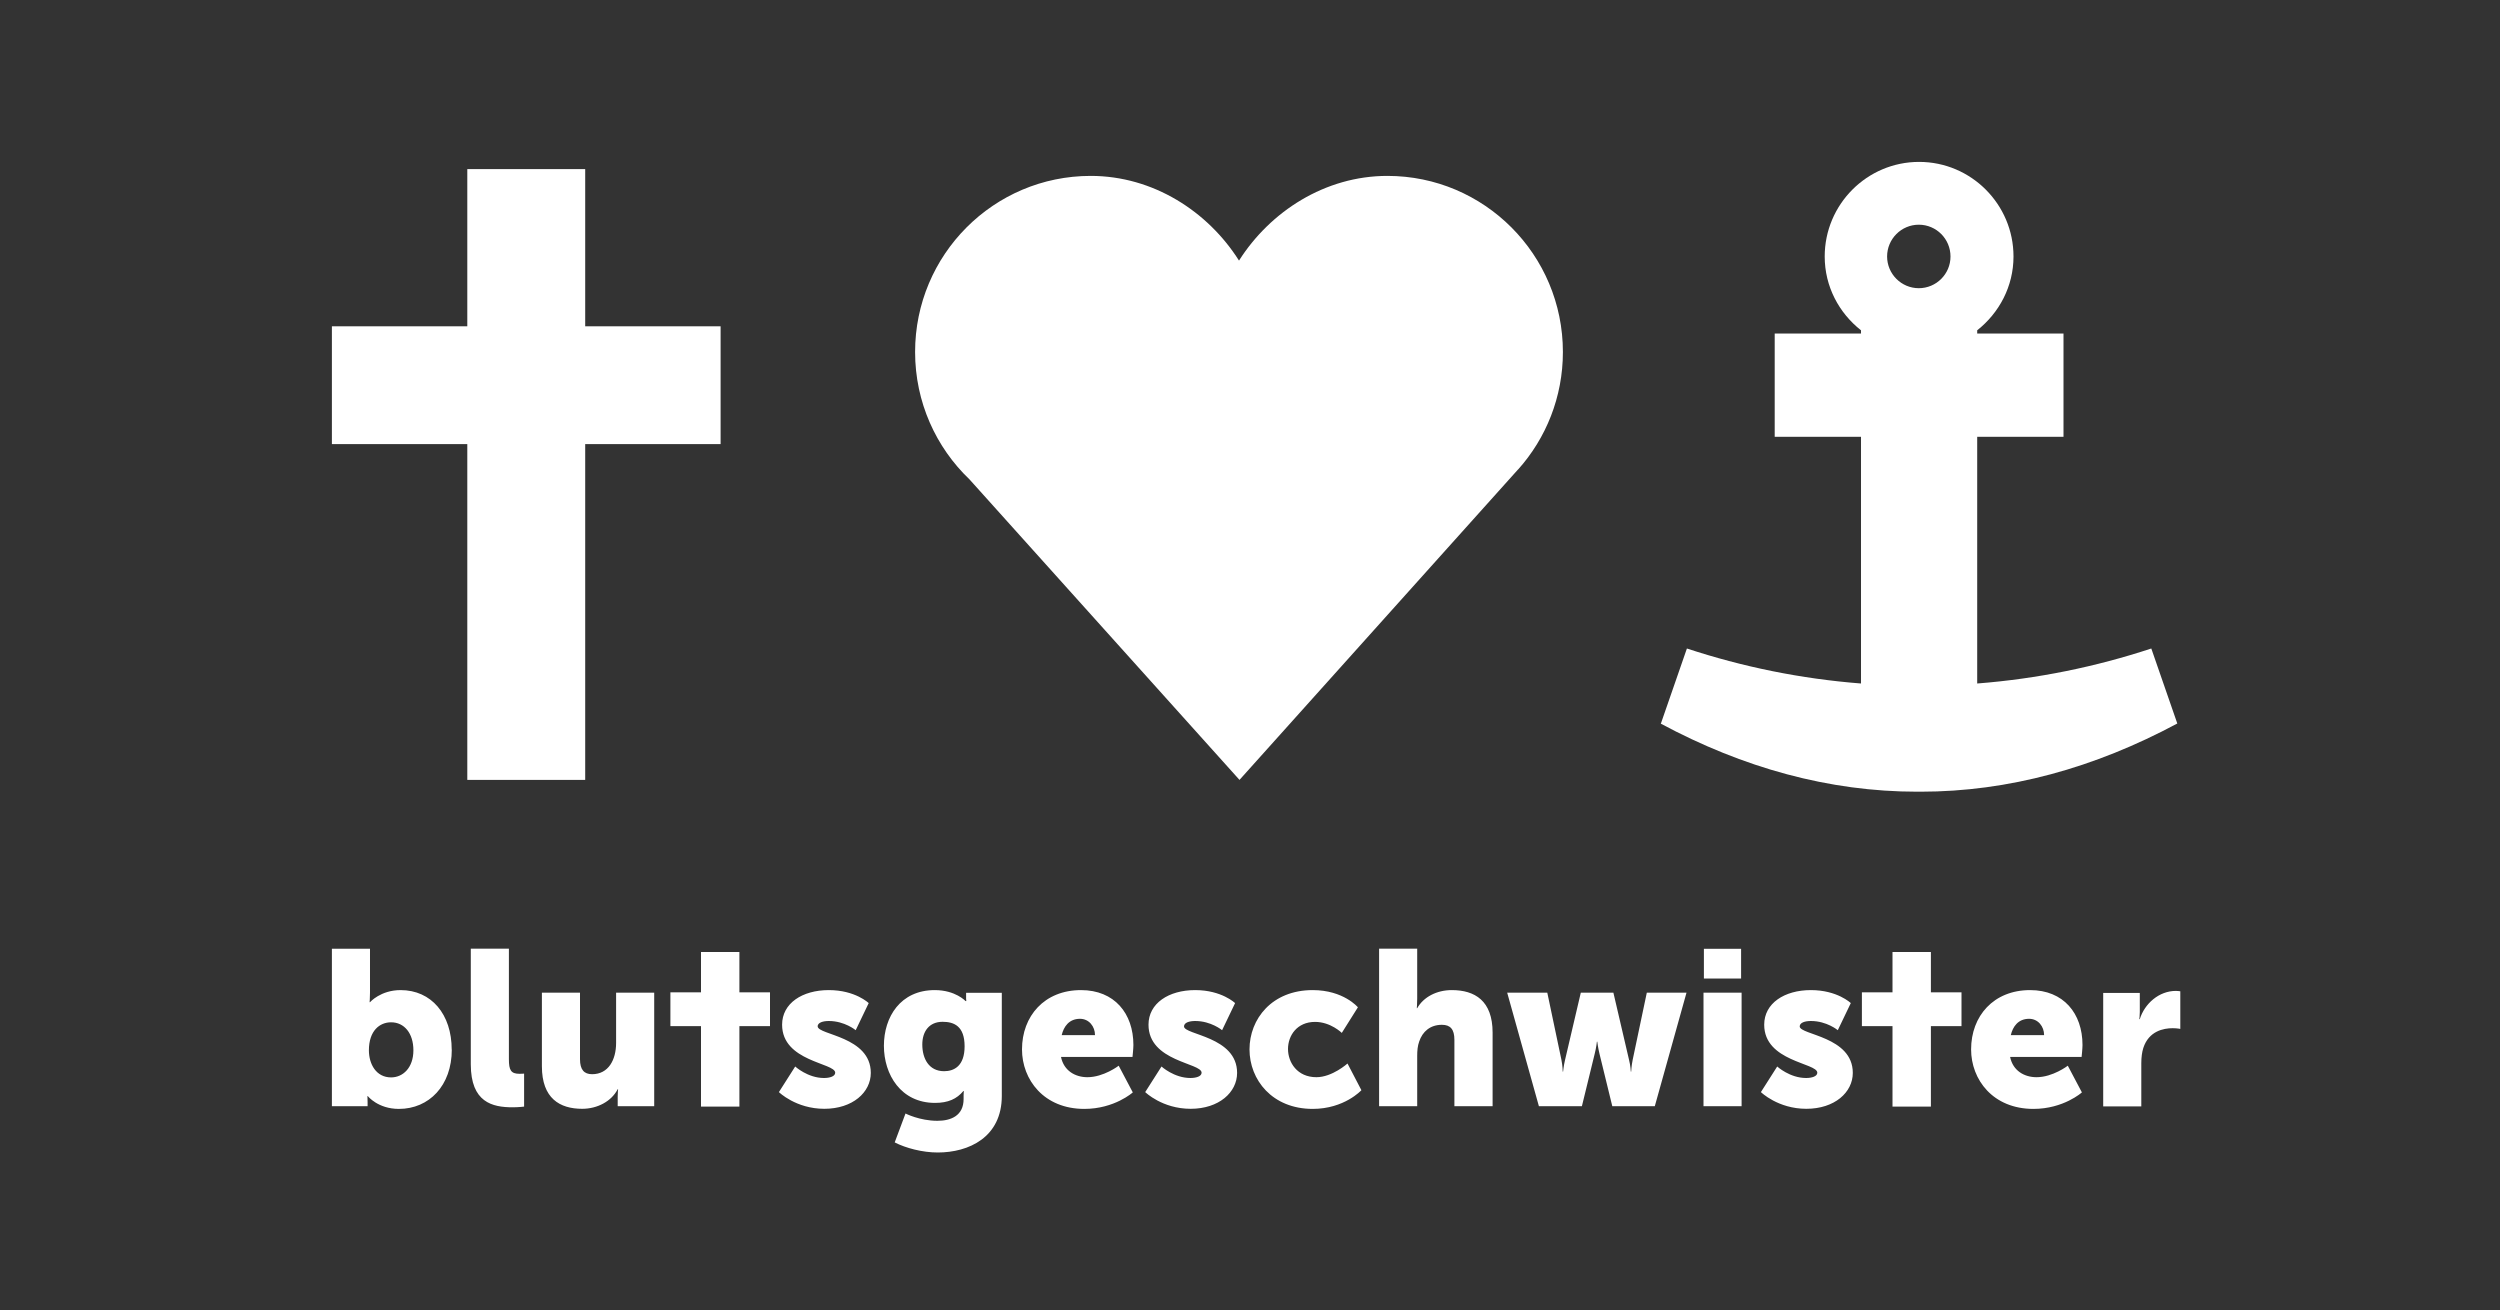
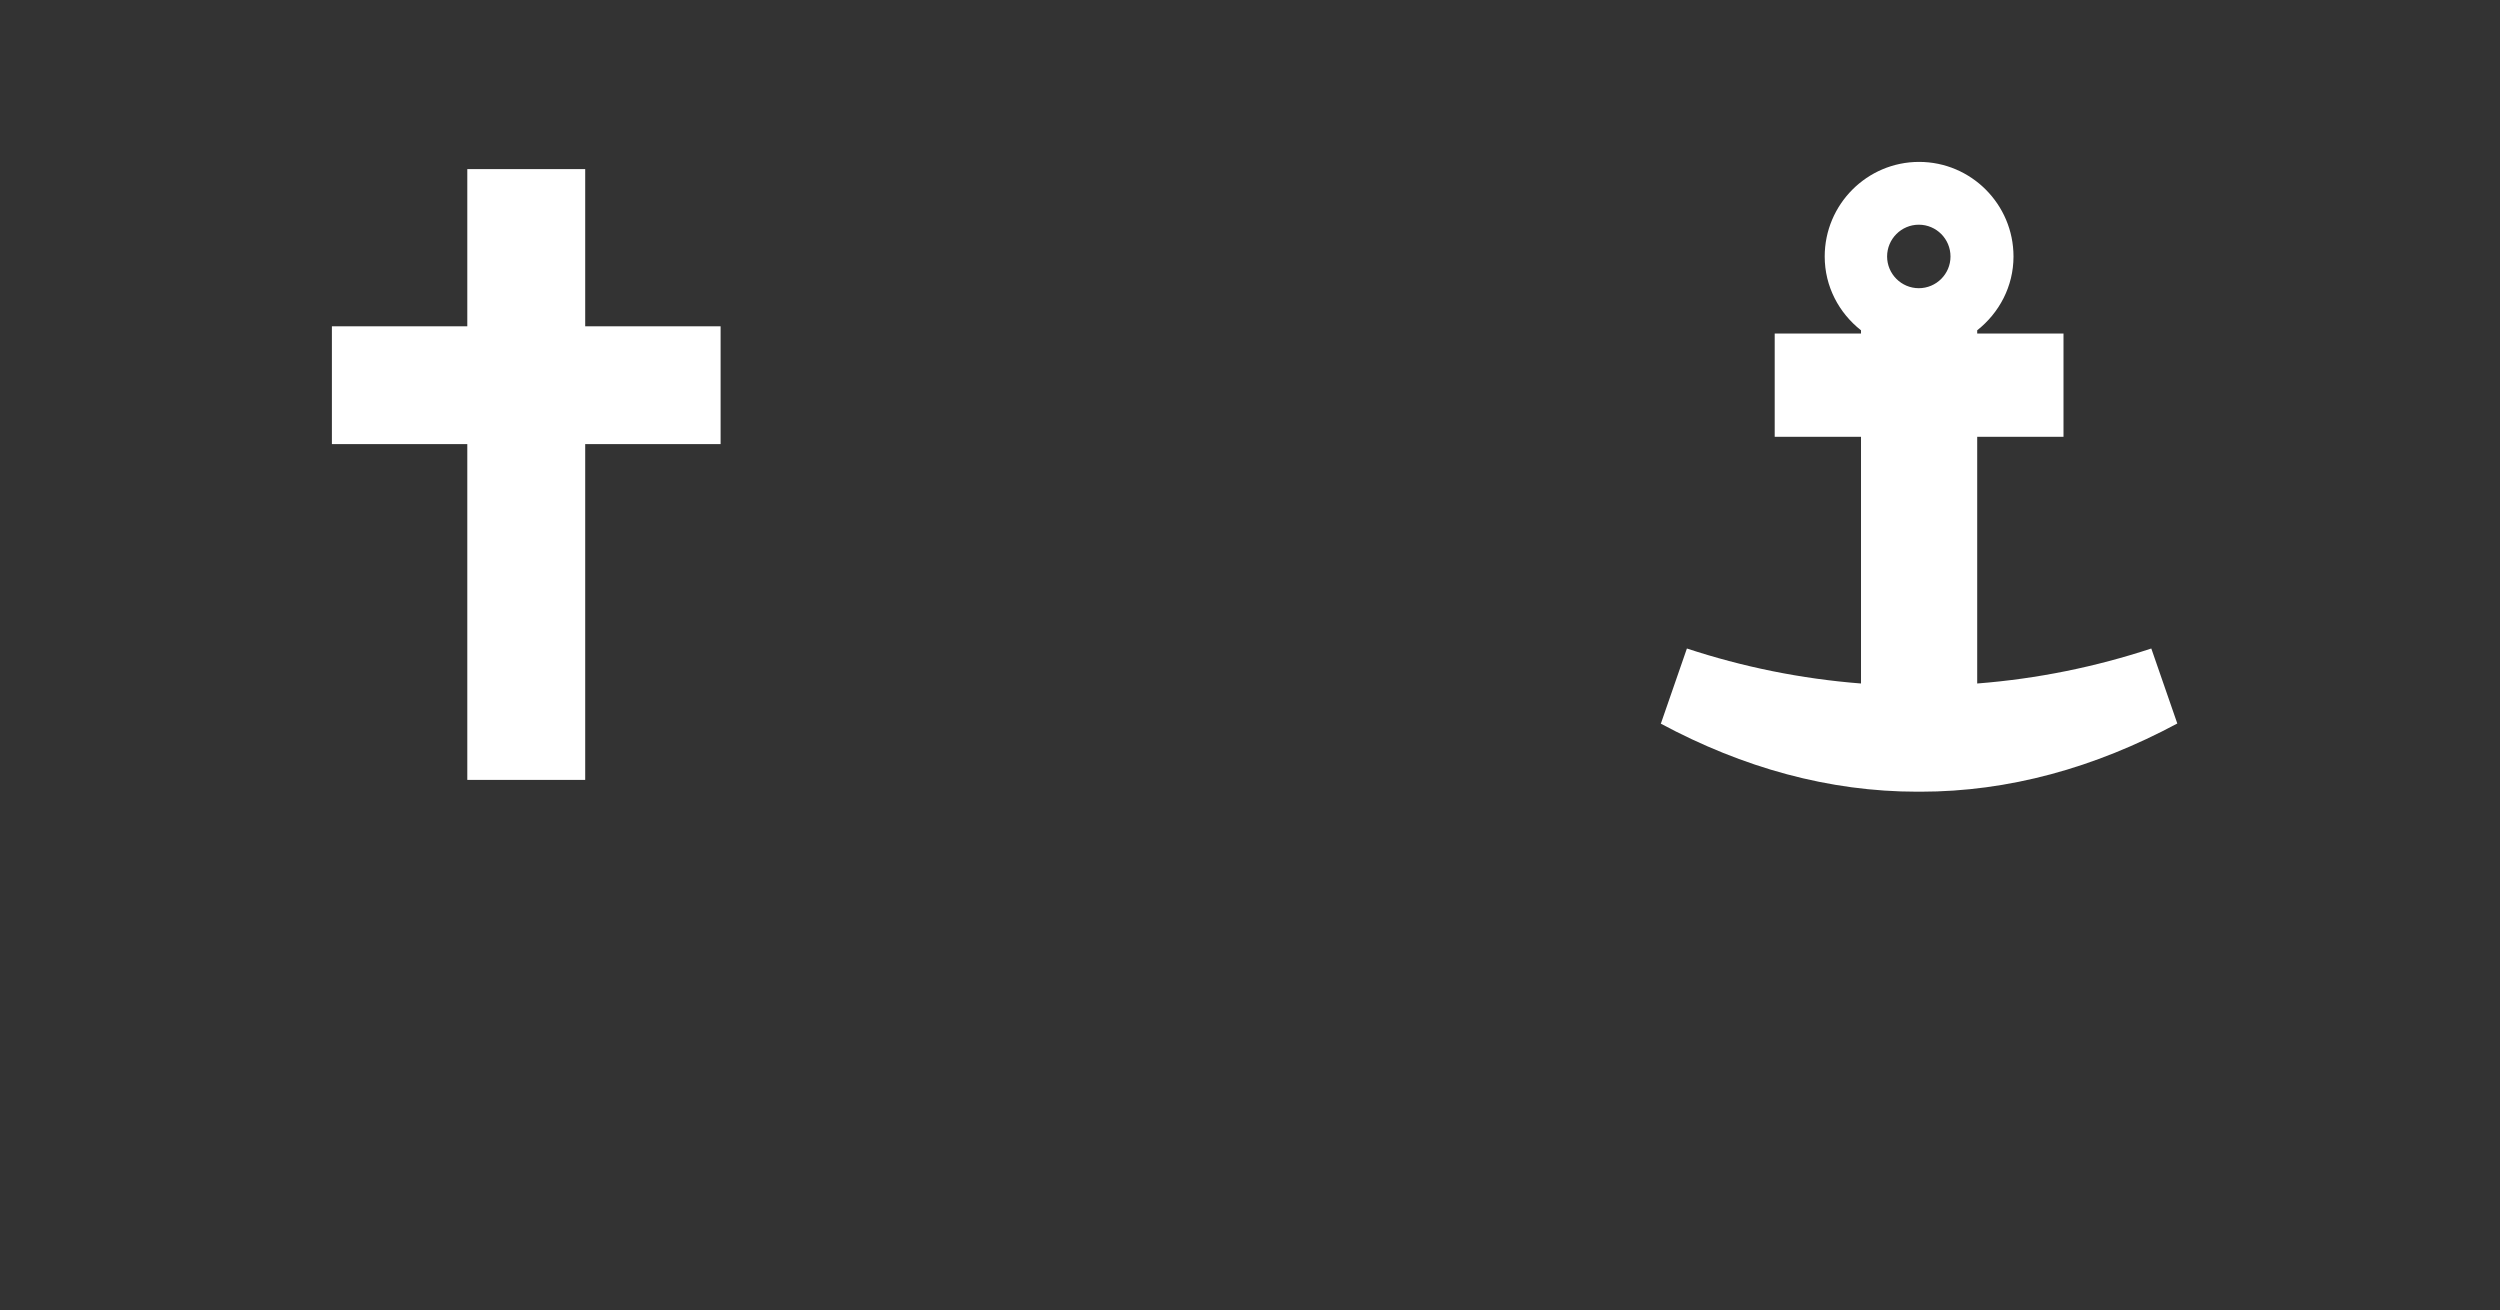
<svg xmlns="http://www.w3.org/2000/svg" id="Ebene_2_Kopie" viewBox="0 0 250 131">
  <rect x="0" y="0" width="250" height="131" fill="#333333" stroke="none" />
  <defs>
    <style>.cls-1{fill:#fff;}</style>
  </defs>
-   <path class="cls-1" d="M41.34,105.03c0,1.74-1.04,2.71-2.23,2.71-1.5,0-2.22-1.34-2.22-2.71,0-1.96,1.08-2.8,2.22-2.8,1.32,0,2.23,1.1,2.23,2.8M45.17,104.96c0-3.53-2.03-5.95-5.11-5.95-2,0-3.06,1.21-3.06,1.21h-.04s.04-.4.04-.97v-4.38h-3.81v15.75h3.57v-.37c0-.35-.02-.64-.02-.64h.04s1.01,1.28,3.11,1.28c3.02,0,5.29-2.33,5.29-5.93M51.26,110.73c.62,0,1.15-.07,1.15-.07v-3.3s-.22.02-.46.02c-.86,0-1.06-.37-1.06-1.45v-11.06h-3.81v11.56c0,3.81,2.16,4.3,4.19,4.3M61.76,110.62h3.66v-11.35h-3.81v5.02c0,1.7-.77,3.13-2.4,3.13-.79,0-1.21-.44-1.21-1.5v-6.65h-3.81v7.36c0,3.2,1.78,4.25,4.03,4.25,1.52,0,2.93-.75,3.55-1.96h.04s-.04.33-.04.71v.99ZM73.94,102.61h3.06v-3.38h-3.06v-4.03h-3.84v4.03h-3.06v3.38h3.06v8.05h3.84v-8.05ZM81.76,102.65c0-.4.55-.55,1.12-.55,1.59,0,2.69.92,2.69.92l1.3-2.71s-1.34-1.3-3.99-1.3-4.67,1.32-4.67,3.46c0,3.7,5.31,3.81,5.31,4.8,0,.37-.55.53-1.12.53-1.63,0-2.88-1.15-2.88-1.15l-1.63,2.56s1.7,1.67,4.54,1.67,4.65-1.65,4.65-3.59c0-3.66-5.31-3.79-5.31-4.65M96.46,104.63c0,1.98-1.06,2.49-2.05,2.49-1.52,0-2.18-1.26-2.18-2.67,0-1.3.68-2.27,2.03-2.27,1.15,0,2.2.44,2.2,2.45M100.18,109.59v-10.31h-3.57v.57c0,.13.02.26.02.26h-.07s-1.01-1.1-3.08-1.1c-3.44,0-5.09,2.69-5.09,5.57s1.7,5.71,5.11,5.71c1.32,0,2.18-.4,2.84-1.19h.04s-.02.29-.02.42v.38c0,1.67-1.26,2.18-2.62,2.18-1.78,0-3.19-.73-3.19-.73l-1.08,2.89c1.1.57,2.78,1.01,4.3,1.01,3.11,0,6.41-1.52,6.41-5.66M109.5,103.51h-3.33c.2-.84.73-1.63,1.83-1.63.9,0,1.5.77,1.5,1.63M113.25,105.69s.09-.81.09-1.19c0-3.15-1.89-5.49-5.24-5.49-3.66,0-5.9,2.6-5.9,5.93,0,3.02,2.18,5.95,6.23,5.95,3.02,0,4.85-1.65,4.85-1.65l-1.41-2.67s-1.5,1.15-3.13,1.15c-1.21,0-2.36-.64-2.64-2.03h7.16ZM118.4,102.65c0-.4.55-.55,1.12-.55,1.59,0,2.69.92,2.69.92l1.3-2.71s-1.34-1.3-3.99-1.3-4.67,1.32-4.67,3.46c0,3.7,5.31,3.81,5.31,4.8,0,.37-.55.53-1.12.53-1.63,0-2.89-1.15-2.89-1.15l-1.63,2.56s1.7,1.67,4.54,1.67,4.65-1.65,4.65-3.59c0-3.66-5.31-3.79-5.31-4.65M128.8,104.9c0-1.34.9-2.71,2.71-2.71,1.56,0,2.67,1.1,2.67,1.1l1.61-2.56s-1.43-1.72-4.52-1.72c-4.08,0-6.32,2.89-6.32,5.93s2.27,5.95,6.32,5.95c3.17,0,4.87-1.87,4.87-1.87l-1.39-2.67s-1.52,1.37-3.11,1.37c-1.92,0-2.84-1.48-2.84-2.82M145.45,110.62h3.81v-7.36c0-3.19-1.78-4.25-4.08-4.25-1.5,0-2.82.68-3.46,1.81h-.04s.04-.4.04-.97v-4.98h-3.81v15.75h3.81v-5.02c0-.53.04-1.01.2-1.45.33-.99,1.1-1.67,2.27-1.67.84,0,1.25.44,1.25,1.5v6.65ZM165.48,110.62l3.17-11.35h-3.97l-1.41,6.7c-.13.62-.15,1.19-.15,1.19h-.04s-.02-.57-.18-1.19l-1.56-6.7h-3.26l-1.57,6.7c-.15.62-.2,1.19-.2,1.19h-.04s0-.57-.13-1.19l-1.41-6.7h-4.01l3.17,11.35h4.3l1.28-5.24c.16-.62.22-1.21.22-1.21h.04s.07.6.22,1.21l1.28,5.24h4.25ZM170.39,97.85h3.72v-2.97h-3.72v2.97ZM170.35,110.62h3.81v-11.35h-3.81v11.35ZM179.97,102.65c0-.4.55-.55,1.12-.55,1.59,0,2.69.92,2.69.92l1.3-2.71s-1.34-1.3-3.99-1.3-4.67,1.32-4.67,3.46c0,3.7,5.31,3.81,5.31,4.8,0,.37-.55.53-1.12.53-1.63,0-2.89-1.15-2.89-1.15l-1.63,2.56s1.7,1.67,4.54,1.67,4.65-1.65,4.65-3.59c0-3.66-5.31-3.79-5.31-4.65M193.09,102.61h3.06v-3.38h-3.06v-4.03h-3.84v4.03h-3.06v3.38h3.06v8.05h3.84v-8.05ZM204.41,103.51h-3.33c.2-.84.73-1.63,1.83-1.63.9,0,1.5.77,1.5,1.63M208.16,105.69s.09-.81.09-1.19c0-3.15-1.89-5.49-5.24-5.49-3.66,0-5.9,2.6-5.9,5.93,0,3.02,2.18,5.95,6.23,5.95,3.02,0,4.85-1.65,4.85-1.65l-1.41-2.67s-1.5,1.15-3.13,1.15c-1.21,0-2.36-.64-2.64-2.03h7.16ZM218.03,102.87v-3.74s-.22-.04-.44-.04c-1.7,0-3.13,1.28-3.61,2.82h-.05s.05-.33.05-.7v-1.92h-3.66v11.35h3.81v-4.3c0-.62.07-1.12.2-1.54.55-1.7,2.03-1.98,2.93-1.98.46,0,.77.07.77.07" />
  <polygon class="cls-1" points="58.52 44.41 72.06 44.41 72.06 32.63 58.52 32.63 58.52 16.91 46.73 16.91 46.73 32.63 33.19 32.63 33.19 44.41 46.73 44.41 46.73 77.99 58.52 77.99 58.52 44.41" />
-   <path class="cls-1" d="M151.82,46.94c2.78-3.11,4.47-7.23,4.47-11.74,0-9.73-7.86-17.61-17.55-17.61-6.24,0-11.72,3.56-14.84,8.47-3.11-4.92-8.59-8.47-14.83-8.47-9.7,0-17.56,7.88-17.56,17.61,0,5.01,2.09,9.54,5.44,12.74l27,30.05,27.86-31.05Z" />
  <path class="cls-1" d="M166.05,72.35c8.27,4.44,16.86,6.82,25.68,6.82h.32c8.81,0,17.4-2.38,25.68-6.82l-2.6-7.5c-5.55,1.83-11.38,3.03-17.41,3.5v-24.67h8.63v-10.33h-8.63v-.32c2.19-1.73,3.63-4.38,3.63-7.38,0-5.21-4.23-9.46-9.44-9.46h0c-5.21,0-9.44,4.25-9.44,9.46,0,3,1.43,5.65,3.63,7.38v.32h-8.63v10.33h8.63v24.67c-6.03-.47-11.86-1.67-17.41-3.5l-2.6,7.5ZM188.71,25.65c0-1.76,1.43-3.18,3.17-3.18,0,0,0,0,0,0,0,0,0,0,0,0,1.75,0,3.17,1.42,3.17,3.18s-1.43,3.17-3.17,3.17c0,0,0,0,0,0,0,0,0,0,0,0-1.75,0-3.17-1.43-3.17-3.17Z" />
</svg>